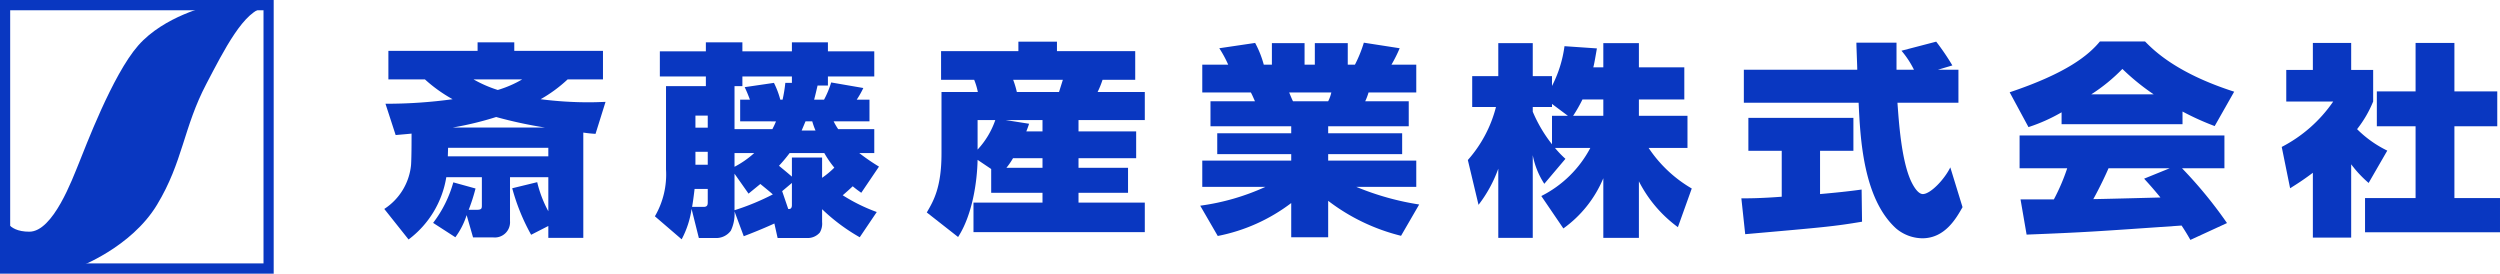
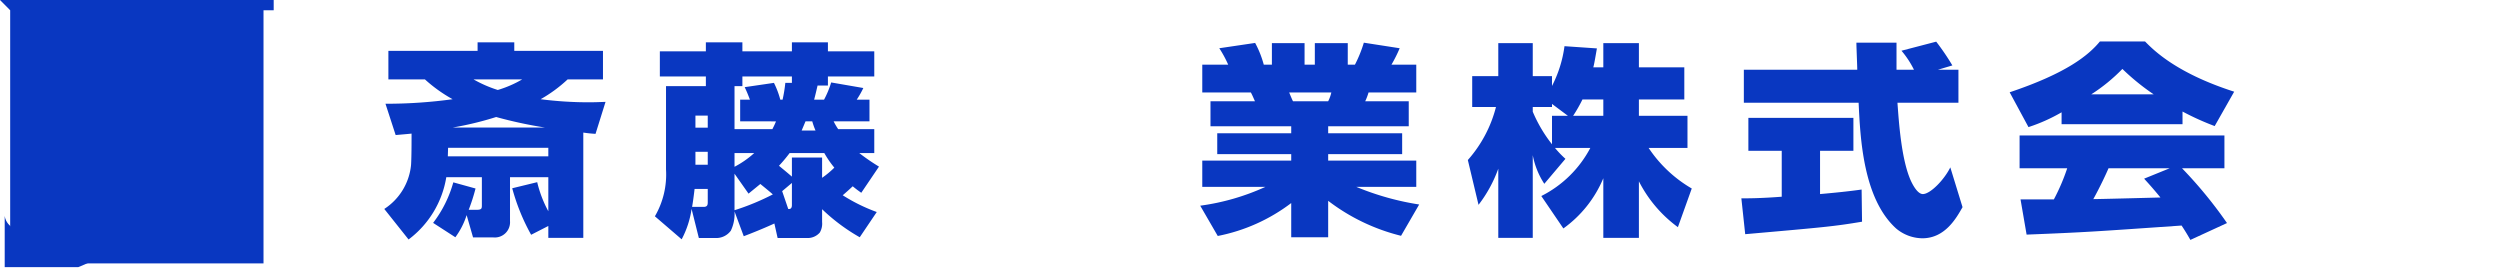
<svg xmlns="http://www.w3.org/2000/svg" id="フッターlogo" width="292.3" height="32" viewBox="0 0 292.3 32">
  <defs>
    <clipPath id="clip-path">
      <rect id="長方形_98289" data-name="長方形 98289" width="292.3" height="32" fill="none" />
    </clipPath>
  </defs>
-   <path id="パス_125330" data-name="パス 125330" d="M1.19,1.2H30.81V30.8H1.19ZM0,32H32V0H0Z" fill="#0937c1" />
+   <path id="パス_125330" data-name="パス 125330" d="M1.19,1.2H30.81V30.8H1.19ZH32V0H0Z" fill="#0937c1" />
  <g id="グループ_180580" data-name="グループ 180580">
    <g id="グループ_180579" data-name="グループ 180579" clip-path="url(#clip-path)">
      <path id="パス_125331" data-name="パス 125331" d="M24.47.68s-5.28,1.19-8.31,4.64S9.94,17.34,9.21,19.11s-2.99,7.98-5.78,7.98S.55,25.22.55,25.22v6.01H9.16s6.16-2.26,9.2-7.29,3.08-9.02,5.77-14.14c2.03-3.87,4.45-8.72,6.9-8.92s-6.56-.2-6.56-.2" fill="#0937c1" />
      <path id="パス_125332" data-name="パス 125332" d="M55.36,9.28a14.47,14.47,0,0,0,2.84,1.24,12.868,12.868,0,0,0,2.86-1.24Zm8.35,5.63a51.062,51.062,0,0,1-5.7-1.23,38.188,38.188,0,0,1-5.07,1.23ZM52.39,17.28l-.03,1H64.11v-1ZM68.2,27.81H64.11V26.42L62.1,27.45a23.927,23.927,0,0,1-2.21-5.44l2.92-.71a13.715,13.715,0,0,0,1.3,3.4V20.72H59.63v5.13a1.781,1.781,0,0,1-1.94,1.91H55.31l-.75-2.61a8.912,8.912,0,0,1-1.32,2.59l-2.6-1.68A13.874,13.874,0,0,0,53,21.32l2.6.72a21.747,21.747,0,0,1-.8,2.49h.93c.61,0,.61-.17.61-.58V20.72H52.18A11.362,11.362,0,0,1,47.77,28l-2.84-3.57a6.916,6.916,0,0,0,3.13-5.14c.06-.89.06-2.71.06-3.67-.45.05-1.3.12-1.86.17l-1.19-3.66a56.672,56.672,0,0,0,7.85-.53,17.116,17.116,0,0,1-3.24-2.32H45.41V5.95H55.84v-1h4.29v1H70.5V9.28H66.37a16.433,16.433,0,0,1-3.16,2.32,43.985,43.985,0,0,0,5.62.36c.67,0,1.14-.02,1.97-.05l-1.17,3.74c-.48-.03-.9-.07-1.43-.15Z" fill="#0937c1" fill-rule="evenodd" />
      <path id="パス_125333" data-name="パス 125333" d="M93.73,15.26h1.62a8.251,8.251,0,0,1-.38-1.07h-.79Zm-1.57,9.17c.29.05.43-.12.43-.45V21.39l-1.14.96Zm.43-6.01h3.53v2.37a10.414,10.414,0,0,0,1.43-1.19,11.63,11.63,0,0,1-1.17-1.7H92.32a17.849,17.849,0,0,1-1.24,1.48c.39.34.53.43,1.51,1.27Zm-6.71,6.16a28.448,28.448,0,0,0,4.48-1.85c-.5-.45-1.35-1.12-1.46-1.22-.58.48-.74.6-1.38,1.13l-1.64-2.33Zm0-5.08a11.069,11.069,0,0,0,2.3-1.6h-2.3Zm6.71-9.81V8.94H86.8v1.13h-.92V15.1h4.43c.1-.22.21-.39.42-.91H86.54V11.65h1.14c-.16-.43-.34-.89-.61-1.46l3.42-.5a9.993,9.993,0,0,1,.74,1.96h.27a16.665,16.665,0,0,0,.32-1.96ZM81.31,19.26h1.44V17.75H81.31Zm0-4.33h1.44V13.52H81.31Zm-.1,7.16c-.08.71-.19,1.53-.29,2.1h1.35c.45,0,.48-.26.48-.55V22.09Zm4.67,2.63a4.584,4.584,0,0,1-.43,2.25,2.114,2.114,0,0,1-1.67.86H81.71l-.85-3.4a10.869,10.869,0,0,1-1.16,3.55l-3.13-2.69a9.7,9.7,0,0,0,1.3-5.48V10.07h4.66V8.94H77.15V6h5.38V4.95H86.8V6h5.79V4.95H96.8V6h5.42V8.94H96.8V10H95.59c-.14.6-.22.96-.4,1.65h1.16a10.611,10.611,0,0,0,.83-2.01l3.76.65a10.622,10.622,0,0,1-.77,1.36h1.49v2.54H97.47a7.681,7.681,0,0,0,.53.91h4.22v2.8h-1.75a24.233,24.233,0,0,0,2.3,1.58l-2.07,3.06c-.61-.43-.74-.55-1-.76-.37.35-.77.71-1.17,1.05a20.479,20.479,0,0,0,3.98,1.96l-1.99,2.95a22.013,22.013,0,0,1-4.4-3.28v1.5a2.045,2.045,0,0,1-.27,1.23,1.874,1.874,0,0,1-1.46.64H90.92l-.38-1.7c-.21.1-1.56.72-3.58,1.49Z" fill="#0937c1" fill-rule="evenodd" />
-       <path id="パス_125334" data-name="パス 125334" d="M118.46,9.33a10.569,10.569,0,0,1,.43,1.43h4.93l.45-1.43Zm3.43,10.29V18.5h-3.45a8.165,8.165,0,0,1-.77,1.12Zm0-4.26V14.04h-4.3l2.73.43c-.18.56-.24.67-.32.89Zm-7.59-1.32v3.45a9.7,9.7,0,0,0,2.07-3.45Zm1.59,5.72-1.59-1.07c-.05,2.58-.61,6.44-2.28,9.02l-3.66-2.87c.77-1.32,1.72-2.9,1.72-6.89V10.76h4.25a7.778,7.778,0,0,0-.43-1.43h-3.87V5.98h9.04V4.87h4.51V5.98h9.15V9.33h-3.82a10.7,10.7,0,0,1-.58,1.43h5.52v3.28H126.1v1.32h6.74V18.5H126.1v1.12h5.79v2.92H126.1v1.15h7.75v3.45H113.82V23.69h8.07V22.54h-6Z" fill="#0937c1" fill-rule="evenodd" />
      <path id="パス_125335" data-name="パス 125335" d="M150.73,10.81c.08.19.37.91.45,1.03h4.11a4.429,4.429,0,0,0,.37-1.03Zm-10.4,13.24a27.036,27.036,0,0,0,7.62-2.2h-7.38V18.78h10.4v-.76h-8.65V15.58h8.65v-.82h-9.44V11.84h5.2c-.16-.36-.32-.74-.48-1.03h-5.68V7.56h3.03a13.439,13.439,0,0,0-1.04-1.92l4.19-.62a11.706,11.706,0,0,1,1.01,2.54h.95V5.04h3.82V7.56h1.2V5.04h3.85V7.56h.84a15.045,15.045,0,0,0,1.04-2.57l4.19.65a16.372,16.372,0,0,1-.96,1.92h2.9v3.25h-5.58a6.7,6.7,0,0,1-.39,1.03h5.09v2.92h-9.42v.82h8.65v2.44h-8.65v.76h10.3v3.07h-7.01a31.87,31.87,0,0,0,7.35,2.06l-2.12,3.66a23.139,23.139,0,0,1-8.52-4.09v4.26h-4.32v-4a20.777,20.777,0,0,1-8.59,3.85Z" fill="#0937c1" fill-rule="evenodd" />
      <path id="パス_125336" data-name="パス 125336" d="M187.46,13.54V11.63h-2.44a16.9,16.9,0,0,1-1.09,1.91Zm-4.14,0-1.86-1.39v.36h-2.25v.55a16.458,16.458,0,0,0,2.25,3.81V13.54Zm4.14-5.67V5.04h4.16V7.87h5.31v3.76h-5.31v1.91h5.68V17.3h-4.54a15.273,15.273,0,0,0,5.04,4.74l-1.62,4.52a15.152,15.152,0,0,1-4.56-5.36v6.61h-4.16V20.84a13.713,13.713,0,0,1-4.67,5.87l-2.58-3.79a13.146,13.146,0,0,0,5.73-5.62h-4.13a11.86,11.86,0,0,0,1.22,1.27l-2.47,2.92a9.271,9.271,0,0,1-1.35-3.35v9.67h-4.03V19.72a15.469,15.469,0,0,1-2.31,4.23l-1.25-5.24a14.9,14.9,0,0,0,3.29-6.2h-2.78V8.9h3.05V5.04h4.03V8.9h2.25v1.15a14.165,14.165,0,0,0,1.46-4.65l3.79.26c-.24,1.37-.31,1.8-.42,2.21Z" fill="#0937c1" fill-rule="evenodd" />
      <path id="パス_125337" data-name="パス 125337" d="M226.59,8.15h2.39v3.86h-7.13c.16,2.2.45,6.7,1.59,9.17.08.16.69,1.51,1.38,1.51.87,0,2.49-1.66,3.21-3.12l1.43,4.65c-.72,1.27-2.04,3.64-4.7,3.64a4.843,4.843,0,0,1-3.07-1.15c-3.88-3.52-4.19-10.66-4.38-14.7H203.89V8.15h13.26c0-.45-.1-2.65-.1-3.16h4.69V8.15h2.04a10.808,10.808,0,0,0-1.46-2.22l4.06-1.06a27.327,27.327,0,0,1,1.89,2.78ZM203.6,23.19c.85,0,2.23,0,4.72-.19V17.63h-3.9V13.78H216.7v3.85h-3.9v5.06c1.7-.15,3.4-.32,4.86-.53l.05,3.76c-3.29.55-4.32.64-13.66,1.46Z" fill="#0937c1" fill-rule="evenodd" />
      <path id="パス_125338" data-name="パス 125338" d="M253.69,19.67h-7.16c-.24.57-.96,2.13-1.78,3.61.61,0,6.79-.16,7.85-.19-.98-1.19-1.43-1.67-1.91-2.2Zm-1.88-8.64a26.745,26.745,0,0,1-3.66-2.97,20.483,20.483,0,0,1-3.64,2.97Zm4.29,17.02c-.34-.6-.63-1.08-1.03-1.68-10.08.7-11.22.79-18.12,1.06l-.71-4.12h3.9a23.617,23.617,0,0,0,1.56-3.64h-5.57V15.84h23.95v3.83h-4.96a50.988,50.988,0,0,1,5.26,6.41ZM241.04,13.13a20,20,0,0,1-3.87,1.73l-2.2-4.07c6.65-2.23,9.2-4.31,10.55-5.94h5.28c1.03,1.05,3.69,3.71,10.42,5.87l-2.28,4.02a31.288,31.288,0,0,1-3.76-1.7v1.48H241.04Z" fill="#0937c1" fill-rule="evenodd" />
-       <path id="パス_125339" data-name="パス 125339" d="M282.43,5.02h4.54v5.67h5.01v4.07h-5.01v8.4h5.33v4H276.52v-4h5.91v-8.4H277.9V10.69h4.53ZM274.9,27.78h-4.48V20.2c-1.17.88-1.94,1.36-2.66,1.81l-.98-4.83a16.485,16.485,0,0,0,6.02-5.31h-5.49V8.18h3.11V5.02h4.48V8.18h2.57v3.69a13.377,13.377,0,0,1-1.88,3.23,13.091,13.091,0,0,0,3.53,2.51l-2.18,3.78a13.521,13.521,0,0,1-2.04-2.18Z" fill="#0937c1" fill-rule="evenodd" />
    </g>
  </g>
</svg>